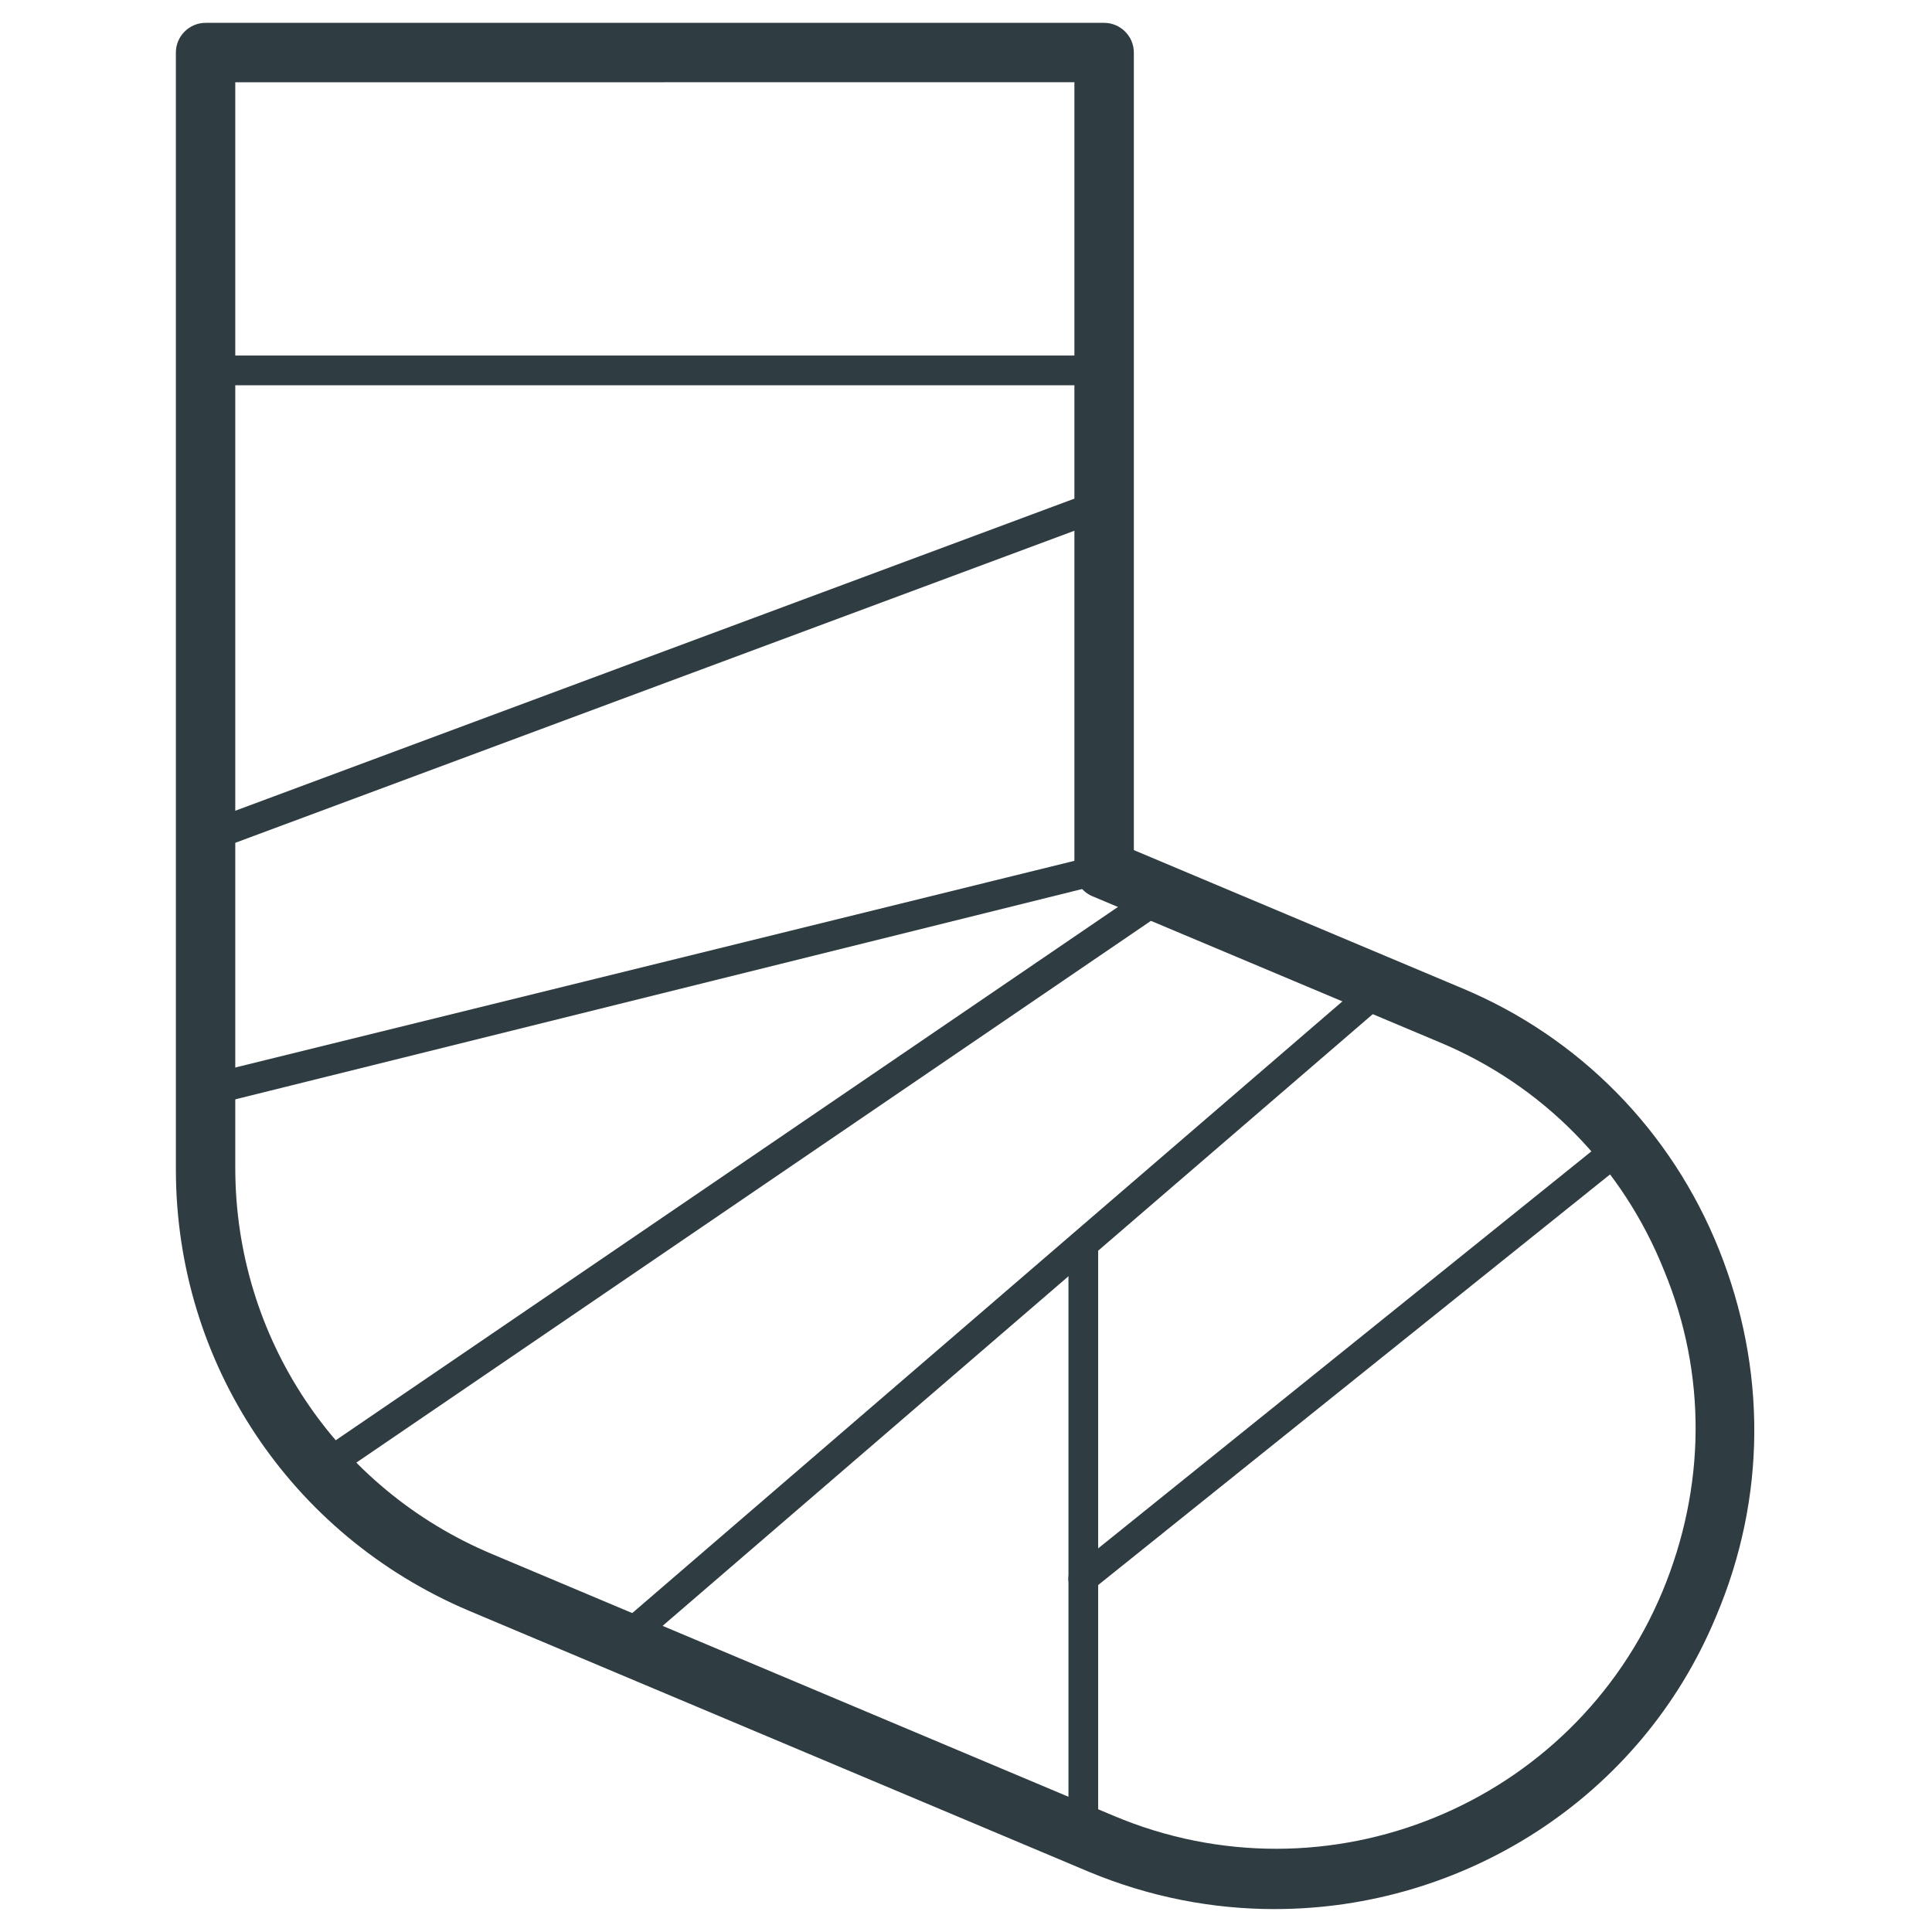
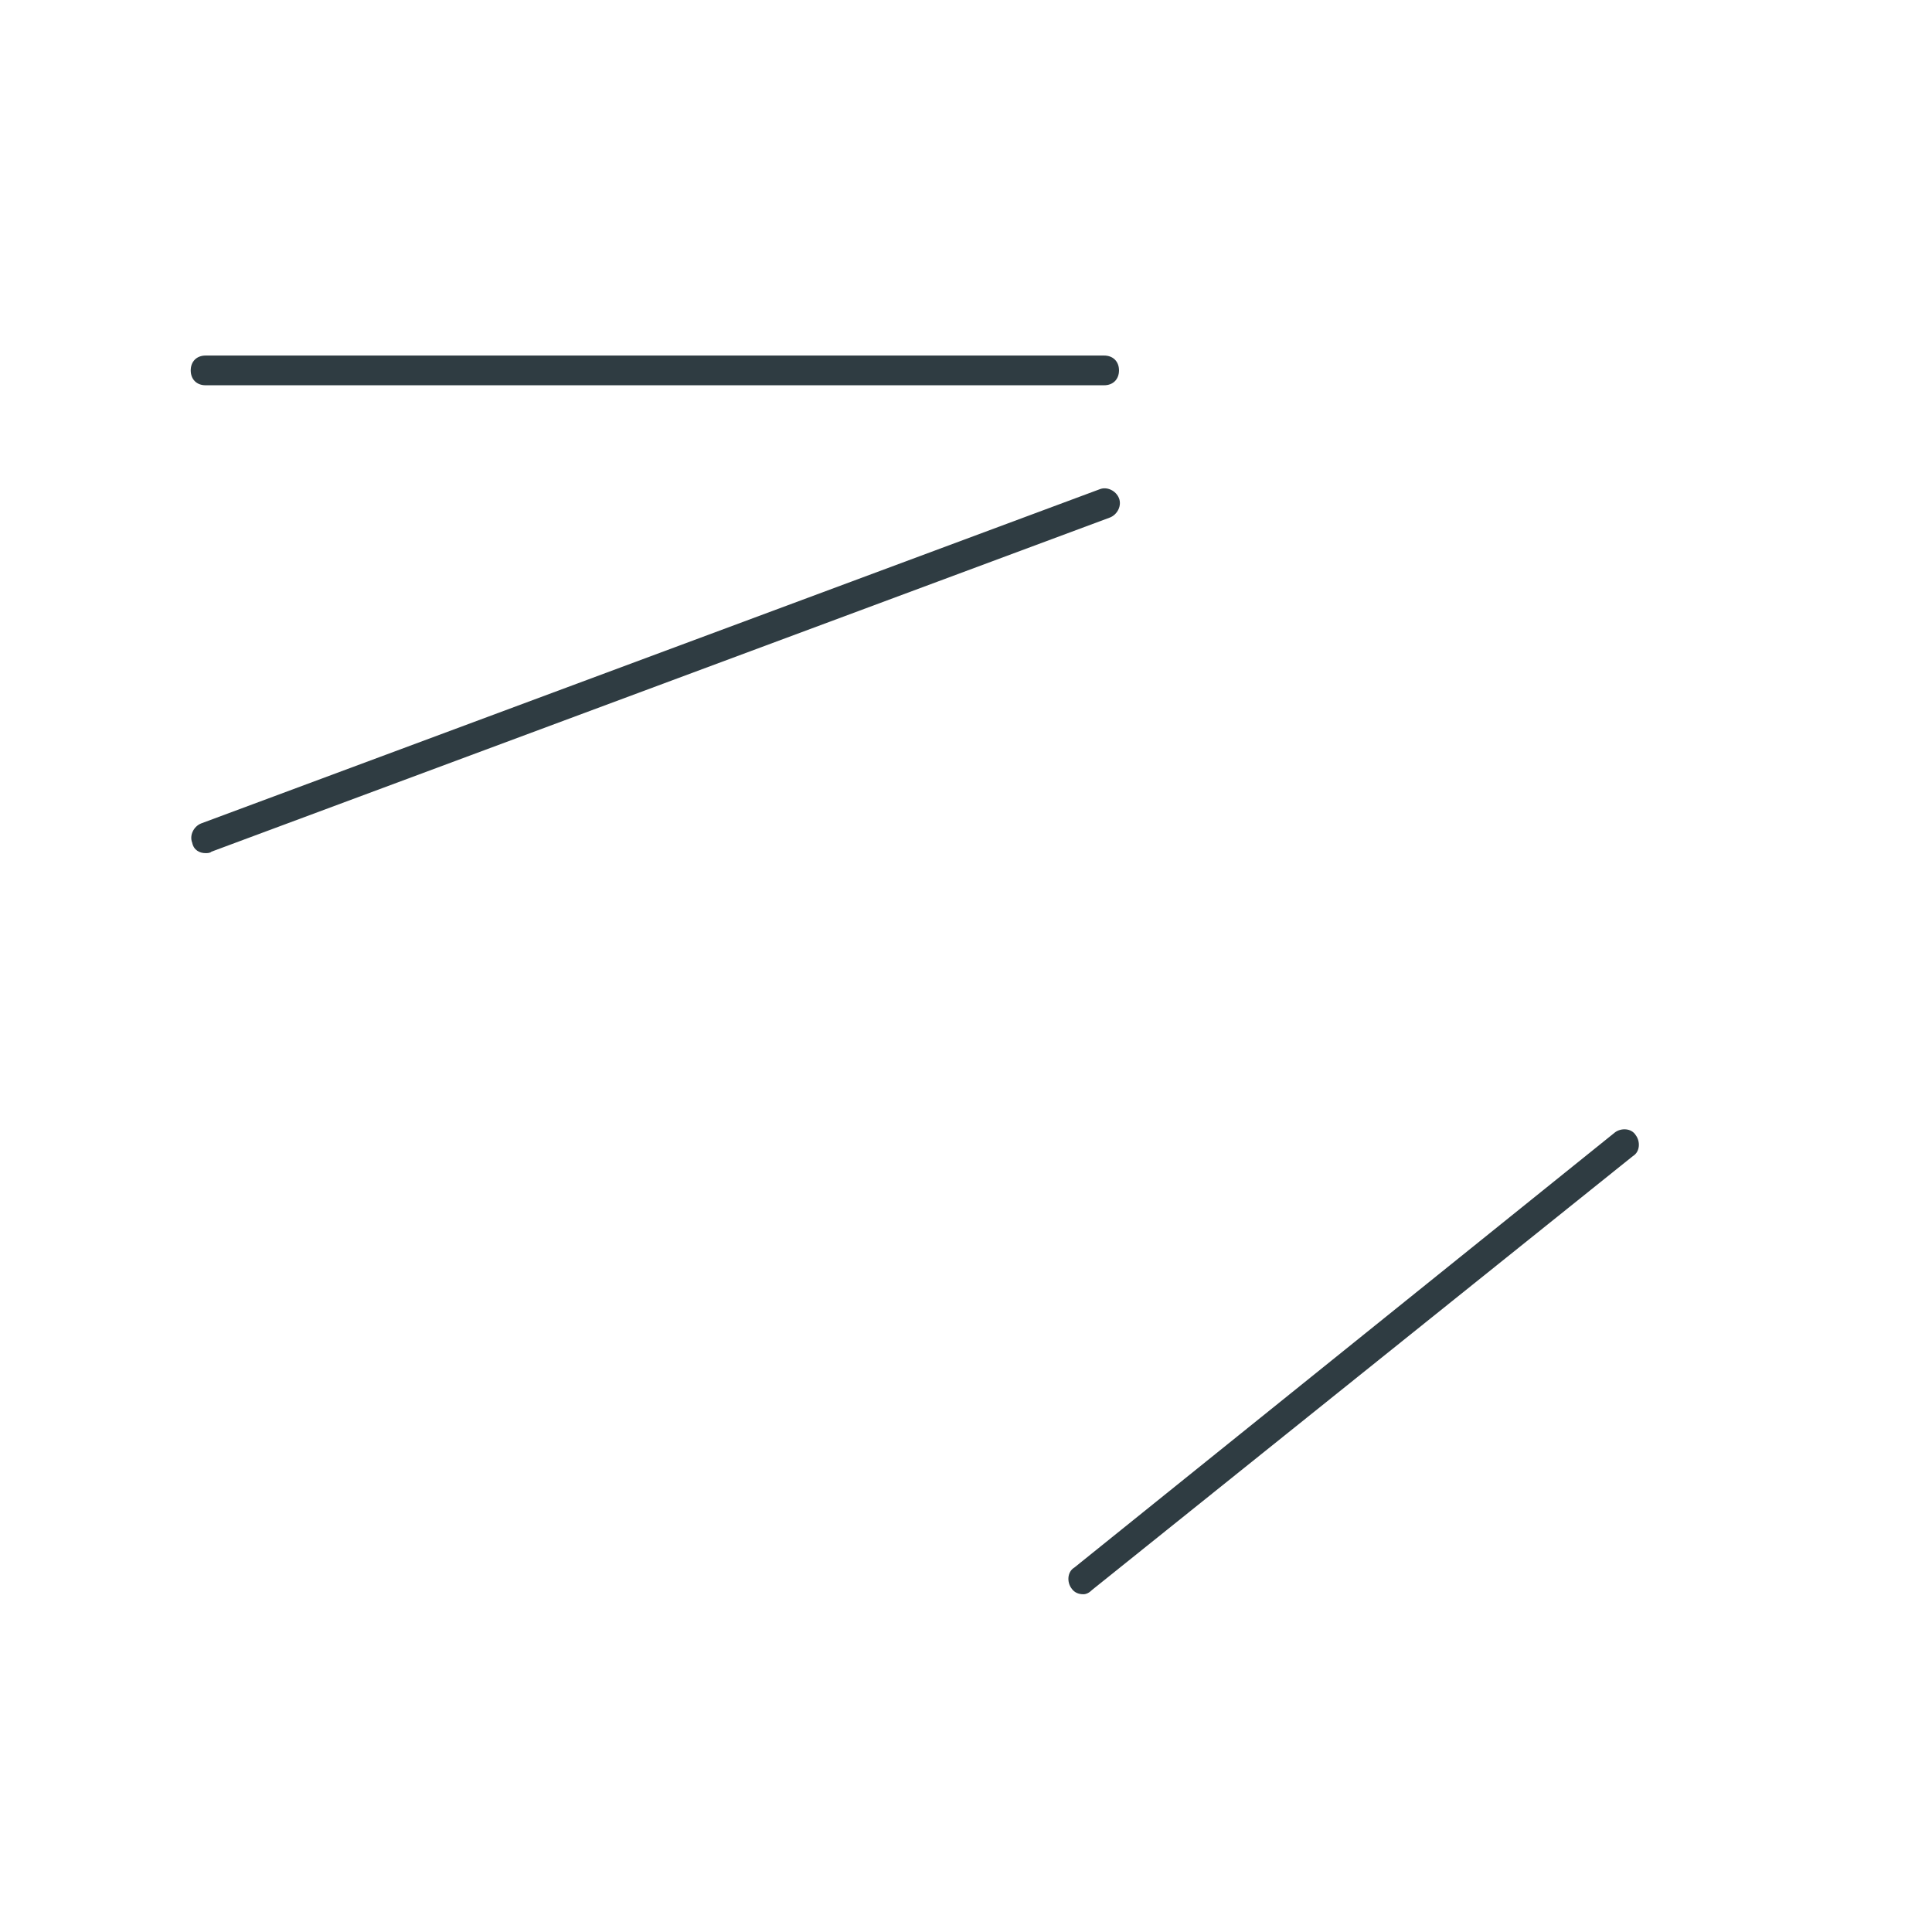
<svg xmlns="http://www.w3.org/2000/svg" width="800px" height="800px" version="1.1" viewBox="144 144 512 512">
  <g fill="#2f3c42">
-     <path d="m481.87 649.93c-16.531 0-33.062-3.148-49.199-9.84l-164.52-69.273c-47.23-20.074-77.539-65.73-77.539-116.9l-0.004-295.99c0-4.328 3.543-7.871 7.871-7.871h238.13c4.328 0 7.871 3.543 7.871 7.871v211.36l86.984 36.605c31.094 12.988 55.496 37.785 68.094 69.273 12.594 31.488 12.594 65.73-0.789 97.219-20.066 48.414-67.301 77.539-116.89 77.539zm-275.52-484.13v287.72c0 44.871 26.766 85.02 68.094 102.34l164.52 69.273c56.68 24.008 122.02-2.754 145.63-59.434 11.414-27.551 11.809-57.465 0.395-85.02-11.02-27.551-32.273-49.199-59.828-60.613l-91.711-38.574c-2.754-1.18-4.723-3.938-4.723-7.086v-208.61z" />
    <path d="m436.6 246.1h-238.12c-2.363 0-3.938-1.574-3.938-3.938 0-2.363 1.574-3.938 3.938-3.938h238.13c2.363 0 3.938 1.574 3.938 3.938-0.004 2.363-1.578 3.938-3.941 3.938z" />
    <path d="m198.48 370.09c-1.574 0-3.148-0.789-3.543-2.754-0.789-1.969 0.395-4.328 2.363-5.117l238.12-88.562c1.969-0.789 4.328 0.395 5.117 2.363 0.789 1.969-0.395 4.328-2.363 5.117l-238.12 88.559c-0.395 0.395-1.184 0.395-1.574 0.395z" />
-     <path d="m198.48 437c-1.574 0-3.543-1.18-3.938-3.148-0.395-1.969 0.789-4.328 2.754-4.723l238.13-58.648c1.969-0.395 4.328 0.789 4.723 2.754 0.395 1.969-0.789 4.328-2.754 4.723l-237.73 59.043h-1.18z" />
-     <path d="m228.78 536.97c-1.18 0-2.363-0.789-3.148-1.574-1.18-1.969-0.789-4.328 1.18-5.512l225.14-153.5c1.969-1.18 4.328-0.789 5.512 1.18 1.18 1.969 0.789 4.328-1.18 5.512l-225.14 153.5c-0.789 0-1.574 0.395-2.363 0.395z" />
-     <path d="m308.68 583.02c-1.18 0-2.363-0.395-3.148-1.18-1.574-1.574-1.18-4.328 0.395-5.512l201.52-173.58c1.574-1.574 4.328-1.18 5.512 0.395 1.574 1.574 1.18 4.328-0.395 5.512l-201.52 173.58c-0.395 0.391-1.184 0.785-2.363 0.785z" />
-     <path d="m431.09 636.95c-2.363 0-3.938-1.574-3.938-3.938v-159.01c0-2.363 1.574-3.938 3.938-3.938s3.938 1.574 3.938 3.938v159.02c-0.004 2.359-1.969 3.934-3.938 3.934z" />
    <path d="m431.09 566.49c-1.18 0-2.363-0.395-3.148-1.574-1.18-1.574-1.18-4.328 0.789-5.512l143.27-115.32c1.574-1.18 4.328-1.18 5.512 0.789 1.18 1.574 1.18 4.328-0.789 5.512l-143.27 114.93c-0.785 0.785-1.574 1.18-2.359 1.18z" />
  </g>
</svg>